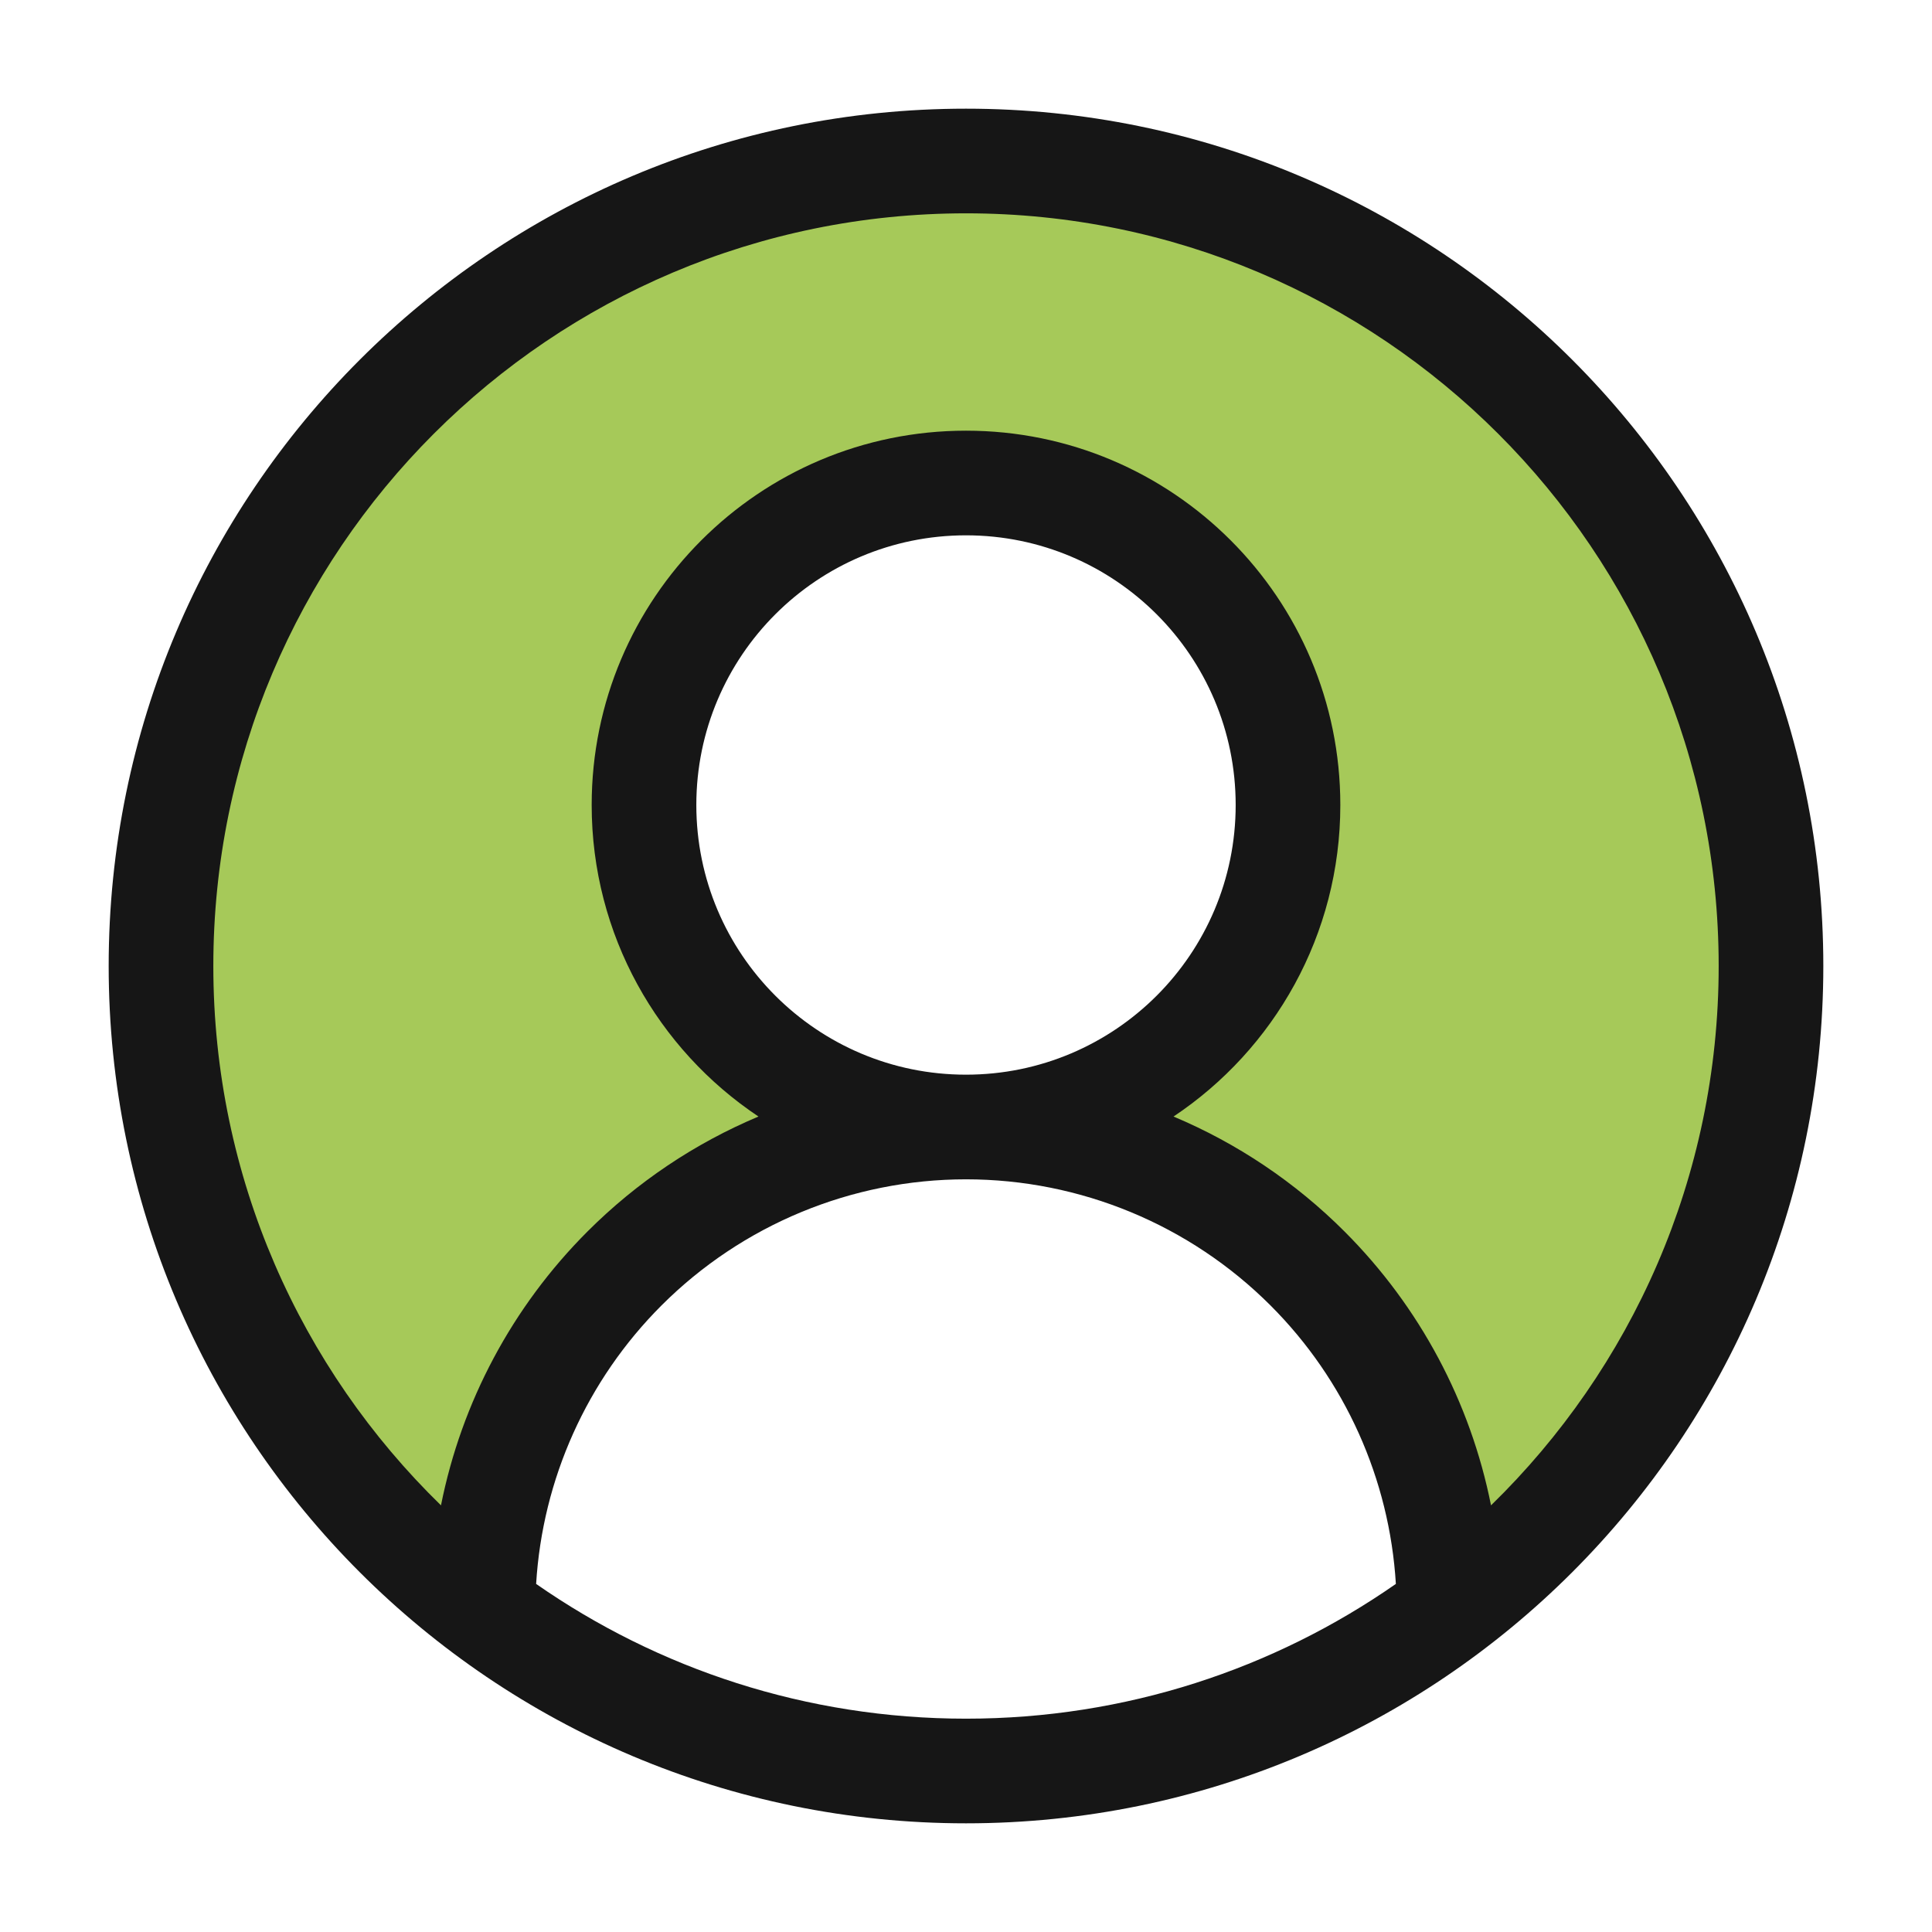
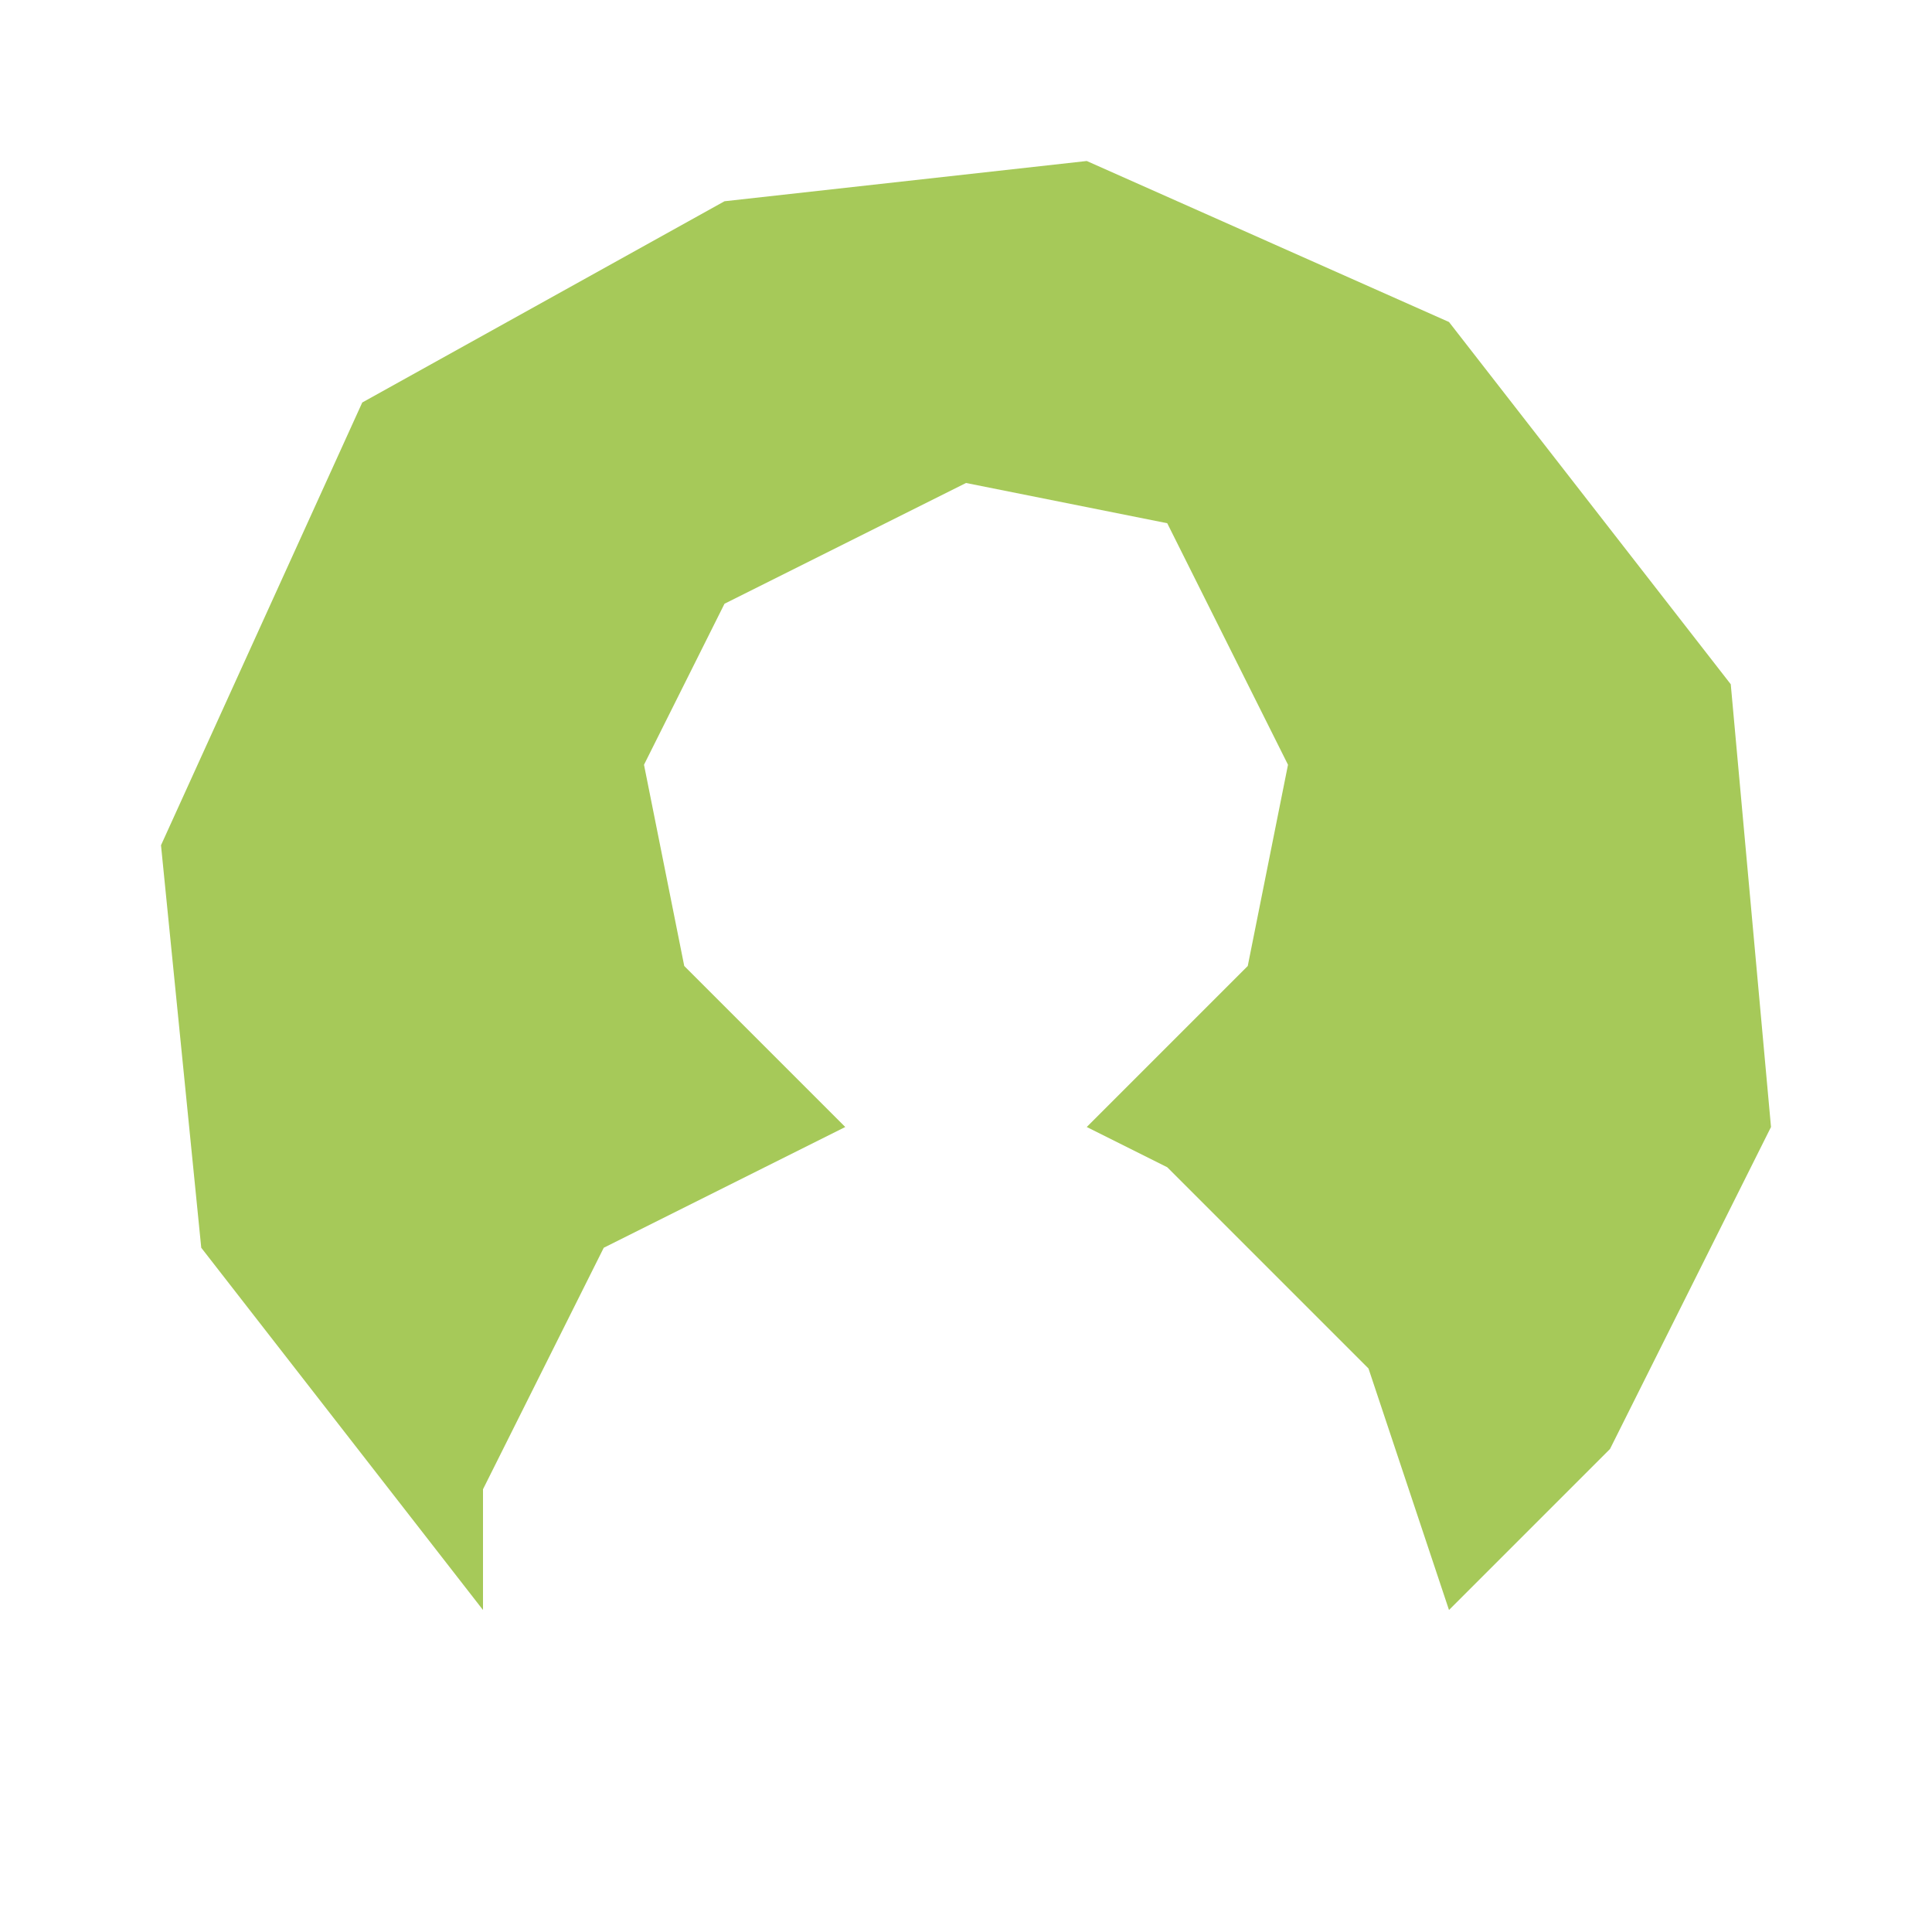
<svg xmlns="http://www.w3.org/2000/svg" width="24" height="24" viewBox="0 0 24 24" fill="none">
  <g id="Property 1=user">
    <path id="Vector 18" d="M2.5 15.5L6 20V18.5L7.5 15.5L10.5 14L8.5 12L8 9.5L9 7.5L12 6L14.5 6.5L16 9.5L15.5 12L13.5 14L14.5 14.5L17 17L18 20L20 18L22 14L21.5 8.5L18 4L13.5 2L9 2.5L4.5 5L2 10.5L2.5 15.5Z" fill="#A6C959" />
-     <path id="Vector (Stroke)" fill-rule="evenodd" clip-rule="evenodd" d="M12 2.65C6.836 2.65 2.65 6.836 2.65 12C2.65 14.627 3.734 17.001 5.478 18.7C5.733 17.42 6.362 16.234 7.298 15.298C7.913 14.683 8.635 14.201 9.422 13.87C8.173 13.037 7.35 11.614 7.35 10C7.35 7.432 9.432 5.35 12 5.35C14.568 5.35 16.65 7.432 16.65 10C16.65 11.614 15.827 13.037 14.578 13.87C15.365 14.201 16.087 14.683 16.702 15.298C17.638 16.234 18.267 17.42 18.522 18.7C20.266 17.001 21.35 14.627 21.35 12C21.35 6.836 17.164 2.65 12 2.65ZM17.34 19.676C17.261 18.375 16.71 17.144 15.783 16.217C14.78 15.214 13.419 14.65 12 14.65C10.581 14.65 9.22 15.214 8.217 16.217C7.29 17.144 6.739 18.375 6.66 19.676C8.174 20.731 10.015 21.35 12 21.35C13.985 21.35 15.826 20.731 17.34 19.676ZM12 13.35C13.85 13.35 15.35 11.85 15.35 10C15.35 8.15 13.85 6.65 12 6.65C10.15 6.65 8.65 8.15 8.65 10C8.65 11.85 10.15 13.35 12 13.35ZM1.35 12C1.35 6.118 6.118 1.35 12 1.35C17.882 1.35 22.65 6.118 22.65 12C22.65 17.882 17.882 22.65 12 22.65C6.118 22.65 1.35 17.882 1.35 12Z" fill="#161616" />
  </g>
</svg>